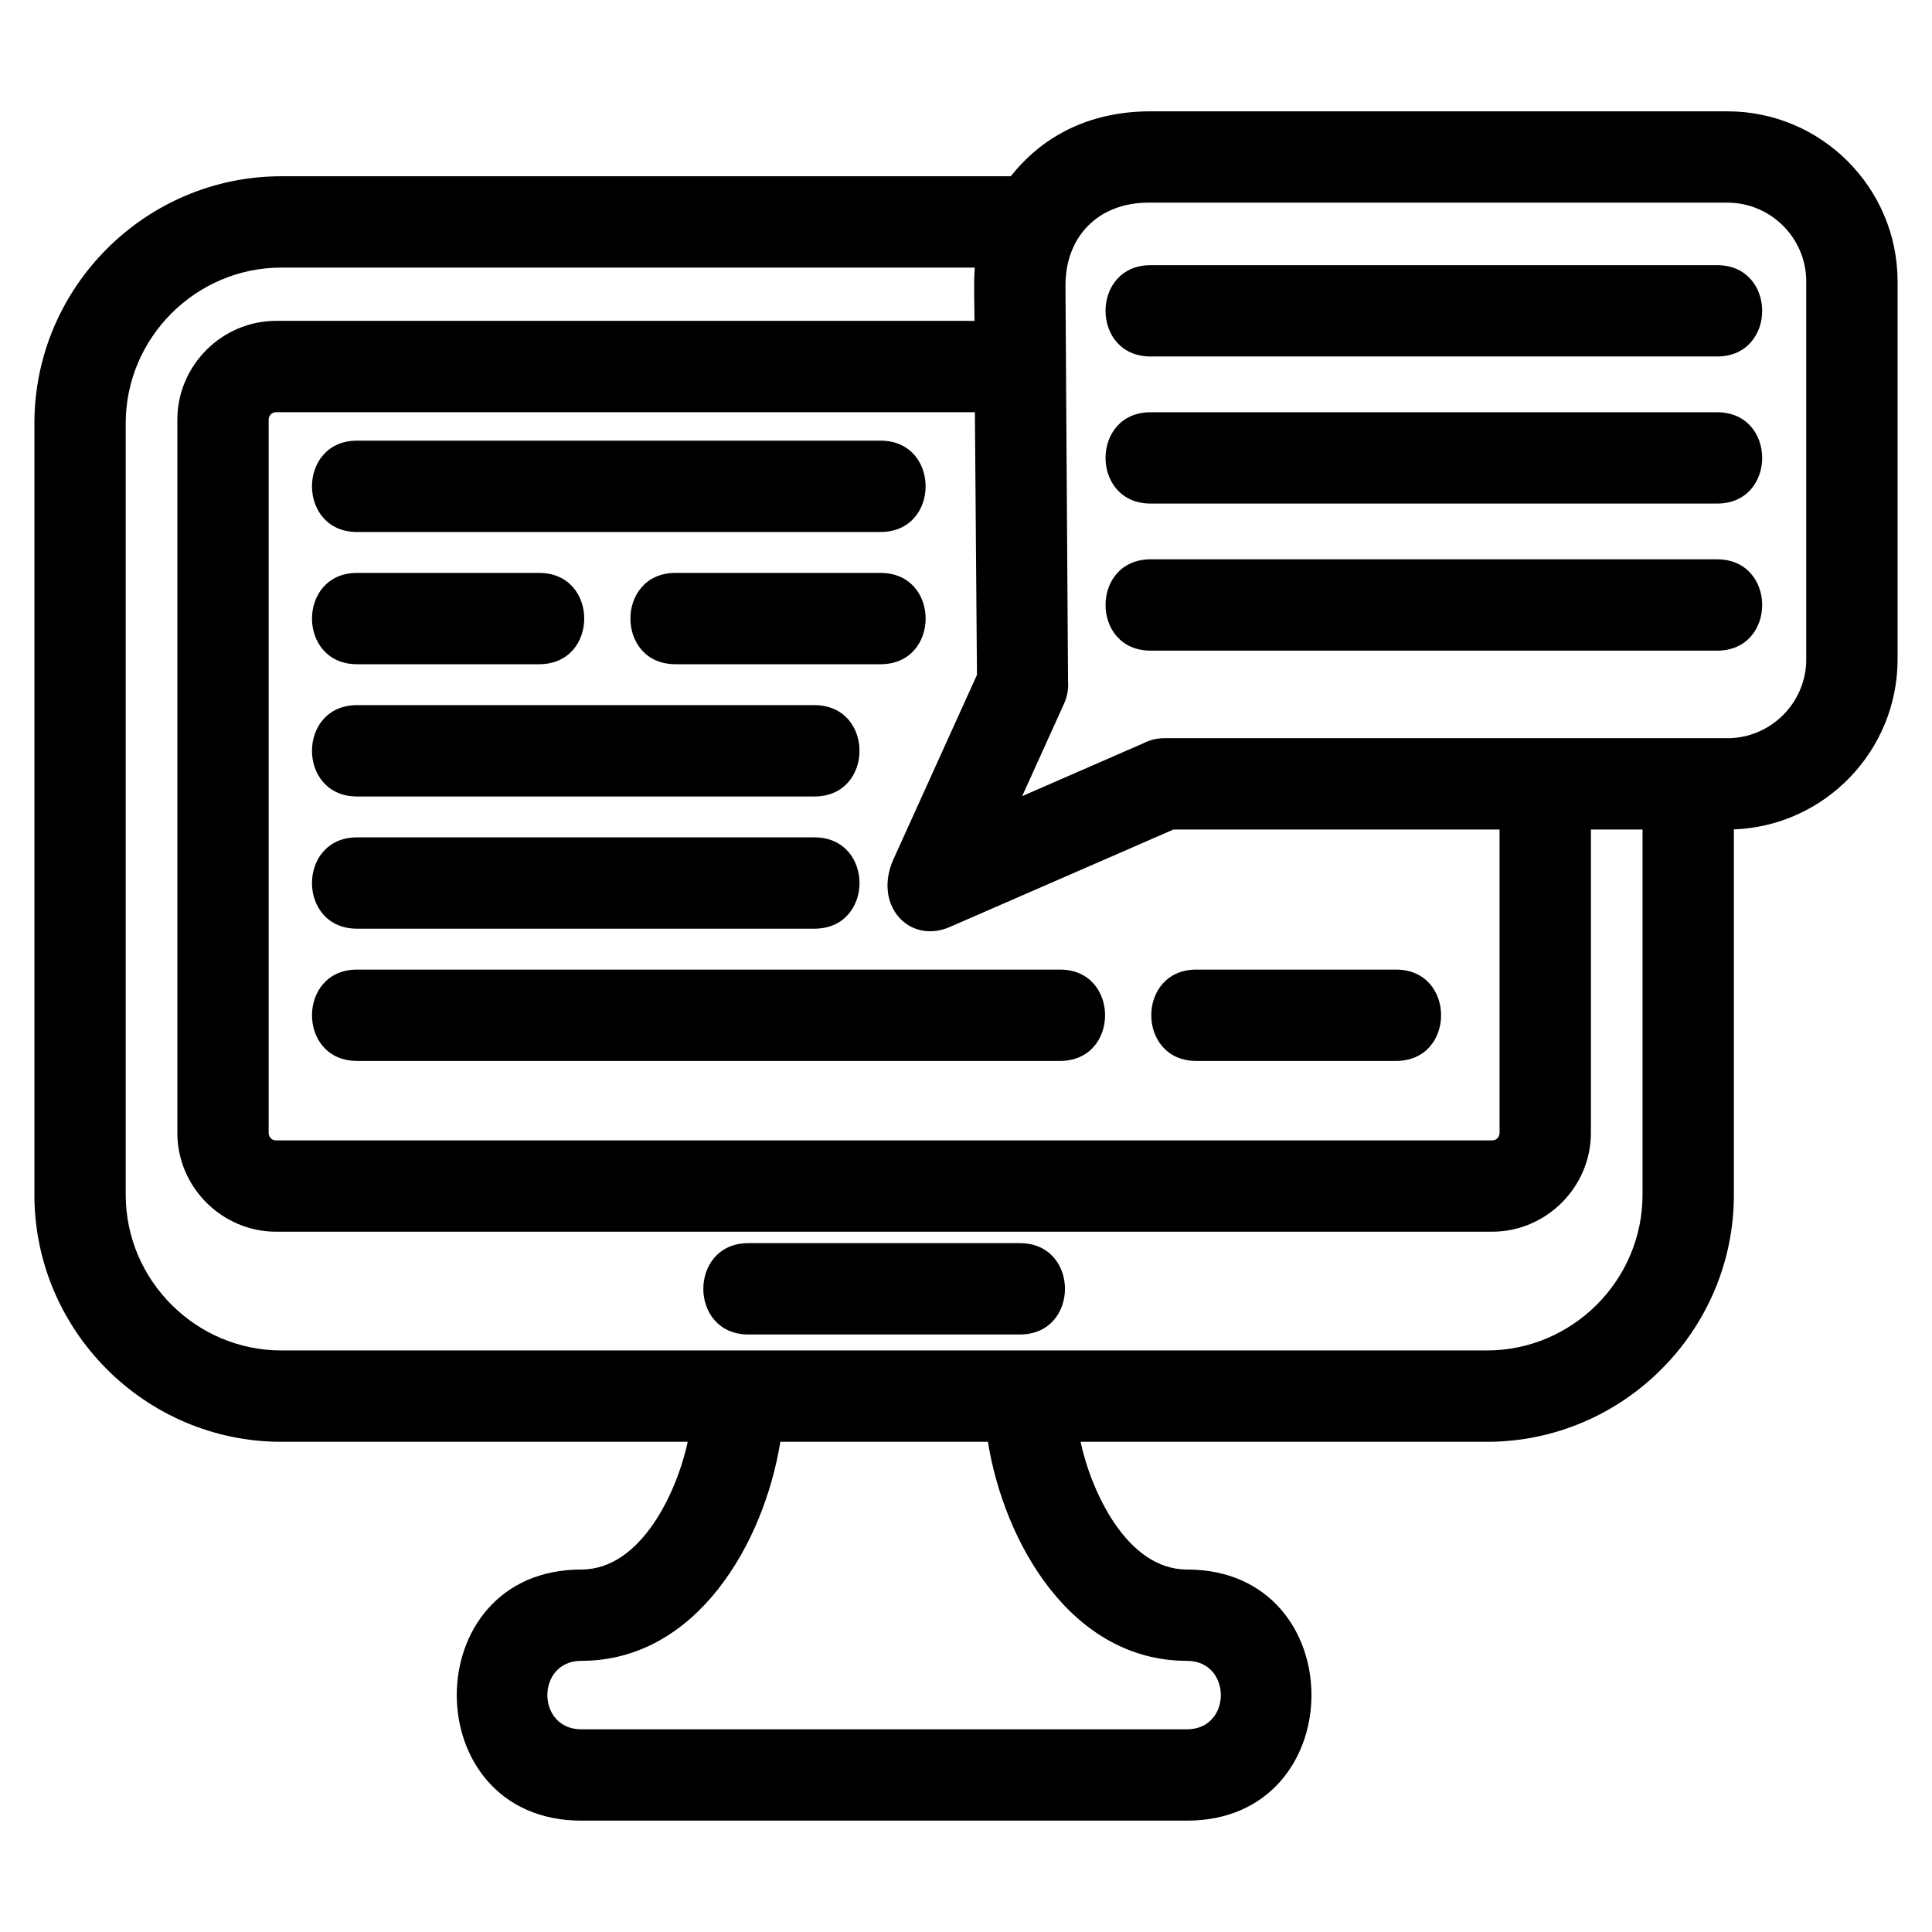
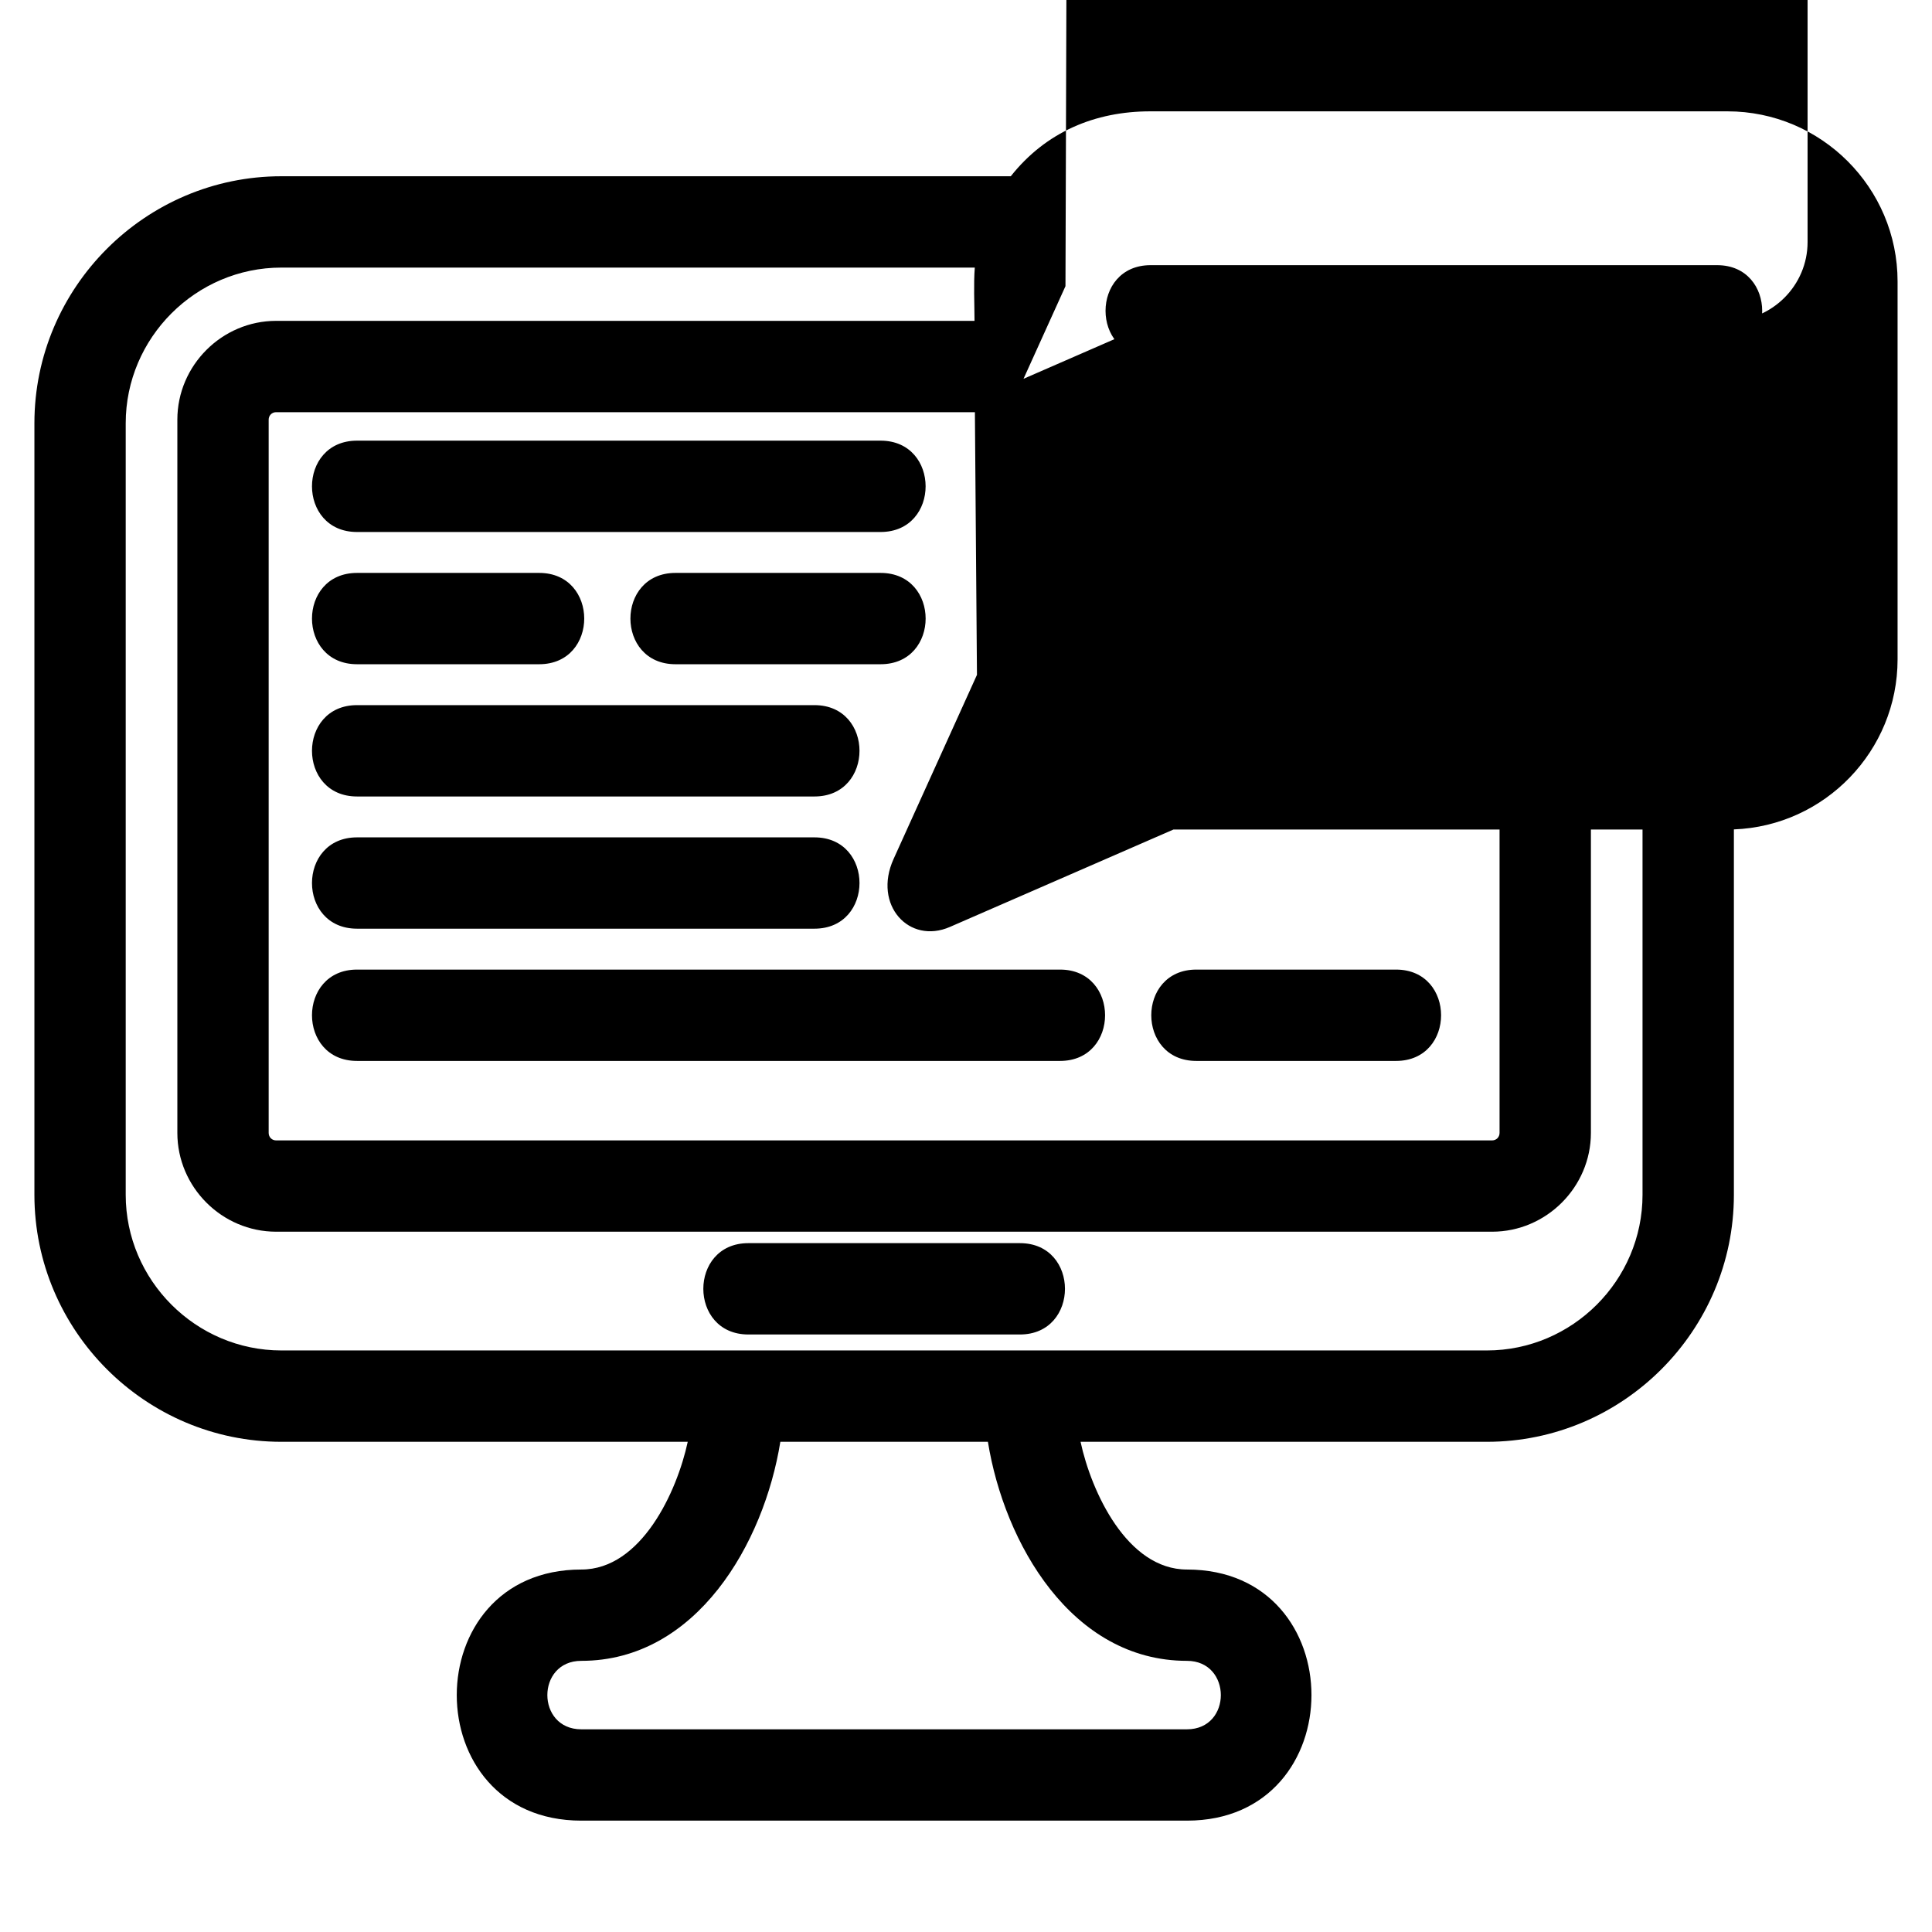
<svg xmlns="http://www.w3.org/2000/svg" fill="#000000" width="800px" height="800px" version="1.1" viewBox="144 144 512 512">
-   <path d="m426.36 219.84c0.227 34.91 0.453 69.816 0.68 104.73 0.148 1.953-0.18 3.957-1.035 5.867l-11.117 24.547 31.988-13.949c1.695-0.898 3.625-1.406 5.672-1.406h149.25c11.48 0 20.875-9.402 20.875-20.879v-100.17c0-11.48-9.391-20.875-20.875-20.875h-153.48c-13.031 0-22.039 8.766-21.957 22.137zm-24.035-4.926h-183.76c-22.66 0-41.25 18.59-41.25 41.25v204.47c0 22.66 18.59 41.25 41.25 41.25h319.48c22.66 0 41.242-18.59 41.242-41.25v-96.805h-13.68v80.398c0 14.363-11.824 26.188-26.188 26.188h-322.23c-14.371 0-26.188-11.816-26.188-26.188v-189.01c0-14.371 11.816-26.188 26.188-26.188h185.07c-0.012-4.547-0.273-9.605 0.07-14.121zm-51.527 311.18c-4.32 26.824-22.16 58.047-52.746 58.047-11.996 0-11.996 18.145 0 18.145h160.5c11.996 0 11.961-18.145 0-18.145-30.586 0-48.426-31.223-52.746-58.047zm252.7-162.29v96.832c0 36.023-29.426 65.457-65.449 65.457h-107.69c2.84 13.211 12.305 33.848 28.199 33.848 44.012 0 43.973 66.547 0 66.547h-160.5c-44.016 0-44.016-66.547 0-66.547 15.895 0 25.359-20.637 28.199-33.848h-107.69c-36.023 0-65.449-29.43-65.449-65.457v-204.47c0-36.023 29.426-65.457 65.449-65.457h193.3c9.309-11.758 22.352-17.203 36.977-17.203h152.95c24.844 0 45.082 20.23 45.082 45.074v100.17c0 24.188-19.23 44.148-43.387 45.051zm-261.17 133.85c-15.918 0-15.918-24.207 0-24.207h71.961c15.918 0 15.918 24.207 0 24.207zm-103.71-72.496c-15.918 0-15.918-24.207 0-24.207h186.3c15.918 0 15.918 24.207 0 24.207zm222.42 0c-15.918 0-15.918-24.207 0-24.207h52.926c15.918 0 15.918 24.207 0 24.207zm-222.42-35.047c-15.918 0-15.918-24.199 0-24.199h121.22c15.918 0 15.918 24.199 0 24.199zm0-35.035c-15.918 0-15.918-24.207 0-24.207h121.22c15.918 0 15.918 24.207 0 24.207zm0-35.047c-15.918 0-15.918-24.199 0-24.199h48.27c15.918 0 15.918 24.199 0 24.199zm84.387 0c-15.918 0-15.918-24.199 0-24.199h54.359c15.918 0 15.918 24.199 0 24.199zm-84.387-35.043c-15.918 0-15.918-24.207 0-24.207h138.74c15.918 0 15.918 24.207 0 24.207zm210.3 31.441c-15.918 0-15.918-24.199 0-24.199h150.14c15.918 0 15.918 24.199 0 24.199zm0-38.977c-15.918 0-15.918-24.199 0-24.199h150.14c15.918 0 15.918 24.199 0 24.199zm0-38.977c-15.918 0-15.918-24.199 0-24.199h150.14c15.918 0 15.918 24.199 0 24.199zm-46.559 14.762h-185.18c-1.117 0-1.98 0.863-1.98 1.988v189.01c0 1.125 0.863 1.988 1.98 1.988h322.23c1.129 0 1.988-0.855 1.988-1.988v-80.398h-86.418l-59.238 25.812c-10.816 4.719-20.457-5.812-14.941-17.988l22.105-48.812c-0.148-23.188-0.398-46.402-0.547-69.609z" />
+   <path d="m426.36 219.84l-11.117 24.547 31.988-13.949c1.695-0.898 3.625-1.406 5.672-1.406h149.25c11.48 0 20.875-9.402 20.875-20.879v-100.17c0-11.48-9.391-20.875-20.875-20.875h-153.48c-13.031 0-22.039 8.766-21.957 22.137zm-24.035-4.926h-183.76c-22.66 0-41.25 18.59-41.25 41.25v204.47c0 22.66 18.59 41.25 41.25 41.25h319.48c22.66 0 41.242-18.59 41.242-41.25v-96.805h-13.68v80.398c0 14.363-11.824 26.188-26.188 26.188h-322.23c-14.371 0-26.188-11.816-26.188-26.188v-189.01c0-14.371 11.816-26.188 26.188-26.188h185.07c-0.012-4.547-0.273-9.605 0.07-14.121zm-51.527 311.18c-4.32 26.824-22.16 58.047-52.746 58.047-11.996 0-11.996 18.145 0 18.145h160.5c11.996 0 11.961-18.145 0-18.145-30.586 0-48.426-31.223-52.746-58.047zm252.7-162.29v96.832c0 36.023-29.426 65.457-65.449 65.457h-107.69c2.84 13.211 12.305 33.848 28.199 33.848 44.012 0 43.973 66.547 0 66.547h-160.5c-44.016 0-44.016-66.547 0-66.547 15.895 0 25.359-20.637 28.199-33.848h-107.69c-36.023 0-65.449-29.43-65.449-65.457v-204.47c0-36.023 29.426-65.457 65.449-65.457h193.3c9.309-11.758 22.352-17.203 36.977-17.203h152.95c24.844 0 45.082 20.23 45.082 45.074v100.17c0 24.188-19.23 44.148-43.387 45.051zm-261.17 133.85c-15.918 0-15.918-24.207 0-24.207h71.961c15.918 0 15.918 24.207 0 24.207zm-103.71-72.496c-15.918 0-15.918-24.207 0-24.207h186.3c15.918 0 15.918 24.207 0 24.207zm222.42 0c-15.918 0-15.918-24.207 0-24.207h52.926c15.918 0 15.918 24.207 0 24.207zm-222.42-35.047c-15.918 0-15.918-24.199 0-24.199h121.22c15.918 0 15.918 24.199 0 24.199zm0-35.035c-15.918 0-15.918-24.207 0-24.207h121.22c15.918 0 15.918 24.207 0 24.207zm0-35.047c-15.918 0-15.918-24.199 0-24.199h48.27c15.918 0 15.918 24.199 0 24.199zm84.387 0c-15.918 0-15.918-24.199 0-24.199h54.359c15.918 0 15.918 24.199 0 24.199zm-84.387-35.043c-15.918 0-15.918-24.207 0-24.207h138.74c15.918 0 15.918 24.207 0 24.207zm210.3 31.441c-15.918 0-15.918-24.199 0-24.199h150.14c15.918 0 15.918 24.199 0 24.199zm0-38.977c-15.918 0-15.918-24.199 0-24.199h150.14c15.918 0 15.918 24.199 0 24.199zm0-38.977c-15.918 0-15.918-24.199 0-24.199h150.14c15.918 0 15.918 24.199 0 24.199zm-46.559 14.762h-185.18c-1.117 0-1.98 0.863-1.98 1.988v189.01c0 1.125 0.863 1.988 1.98 1.988h322.23c1.129 0 1.988-0.855 1.988-1.988v-80.398h-86.418l-59.238 25.812c-10.816 4.719-20.457-5.812-14.941-17.988l22.105-48.812c-0.148-23.188-0.398-46.402-0.547-69.609z" />
</svg>